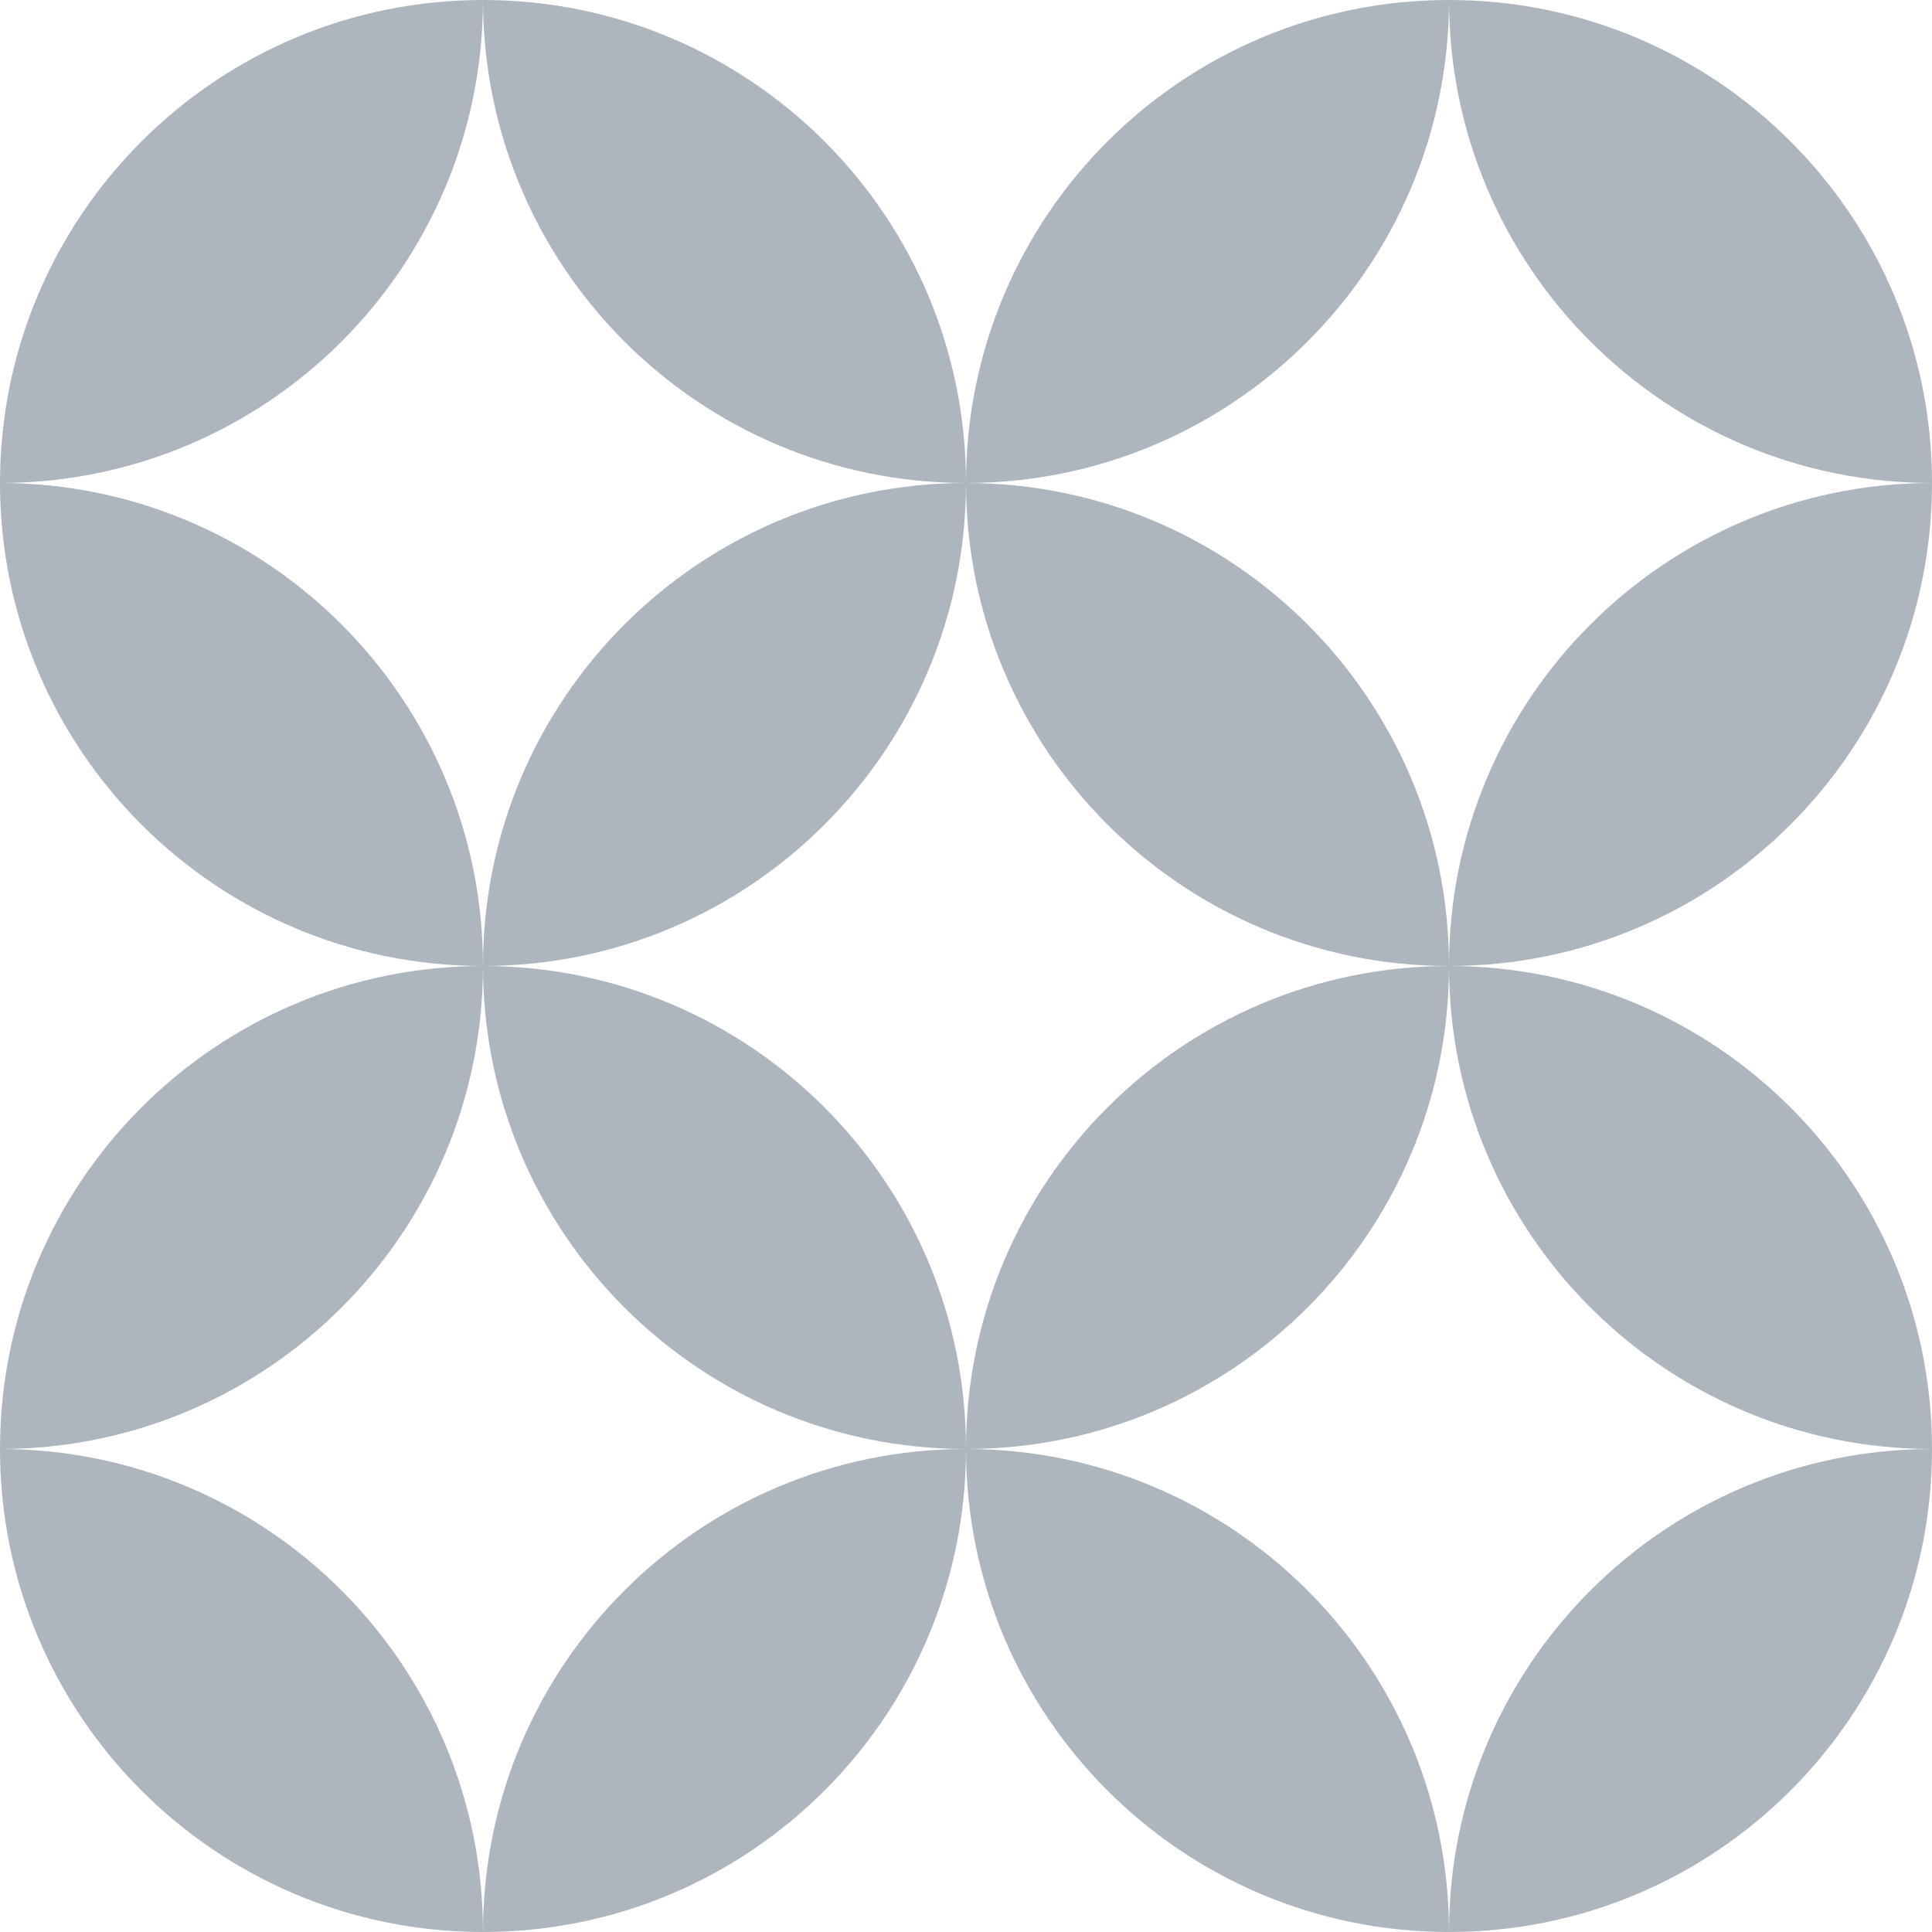
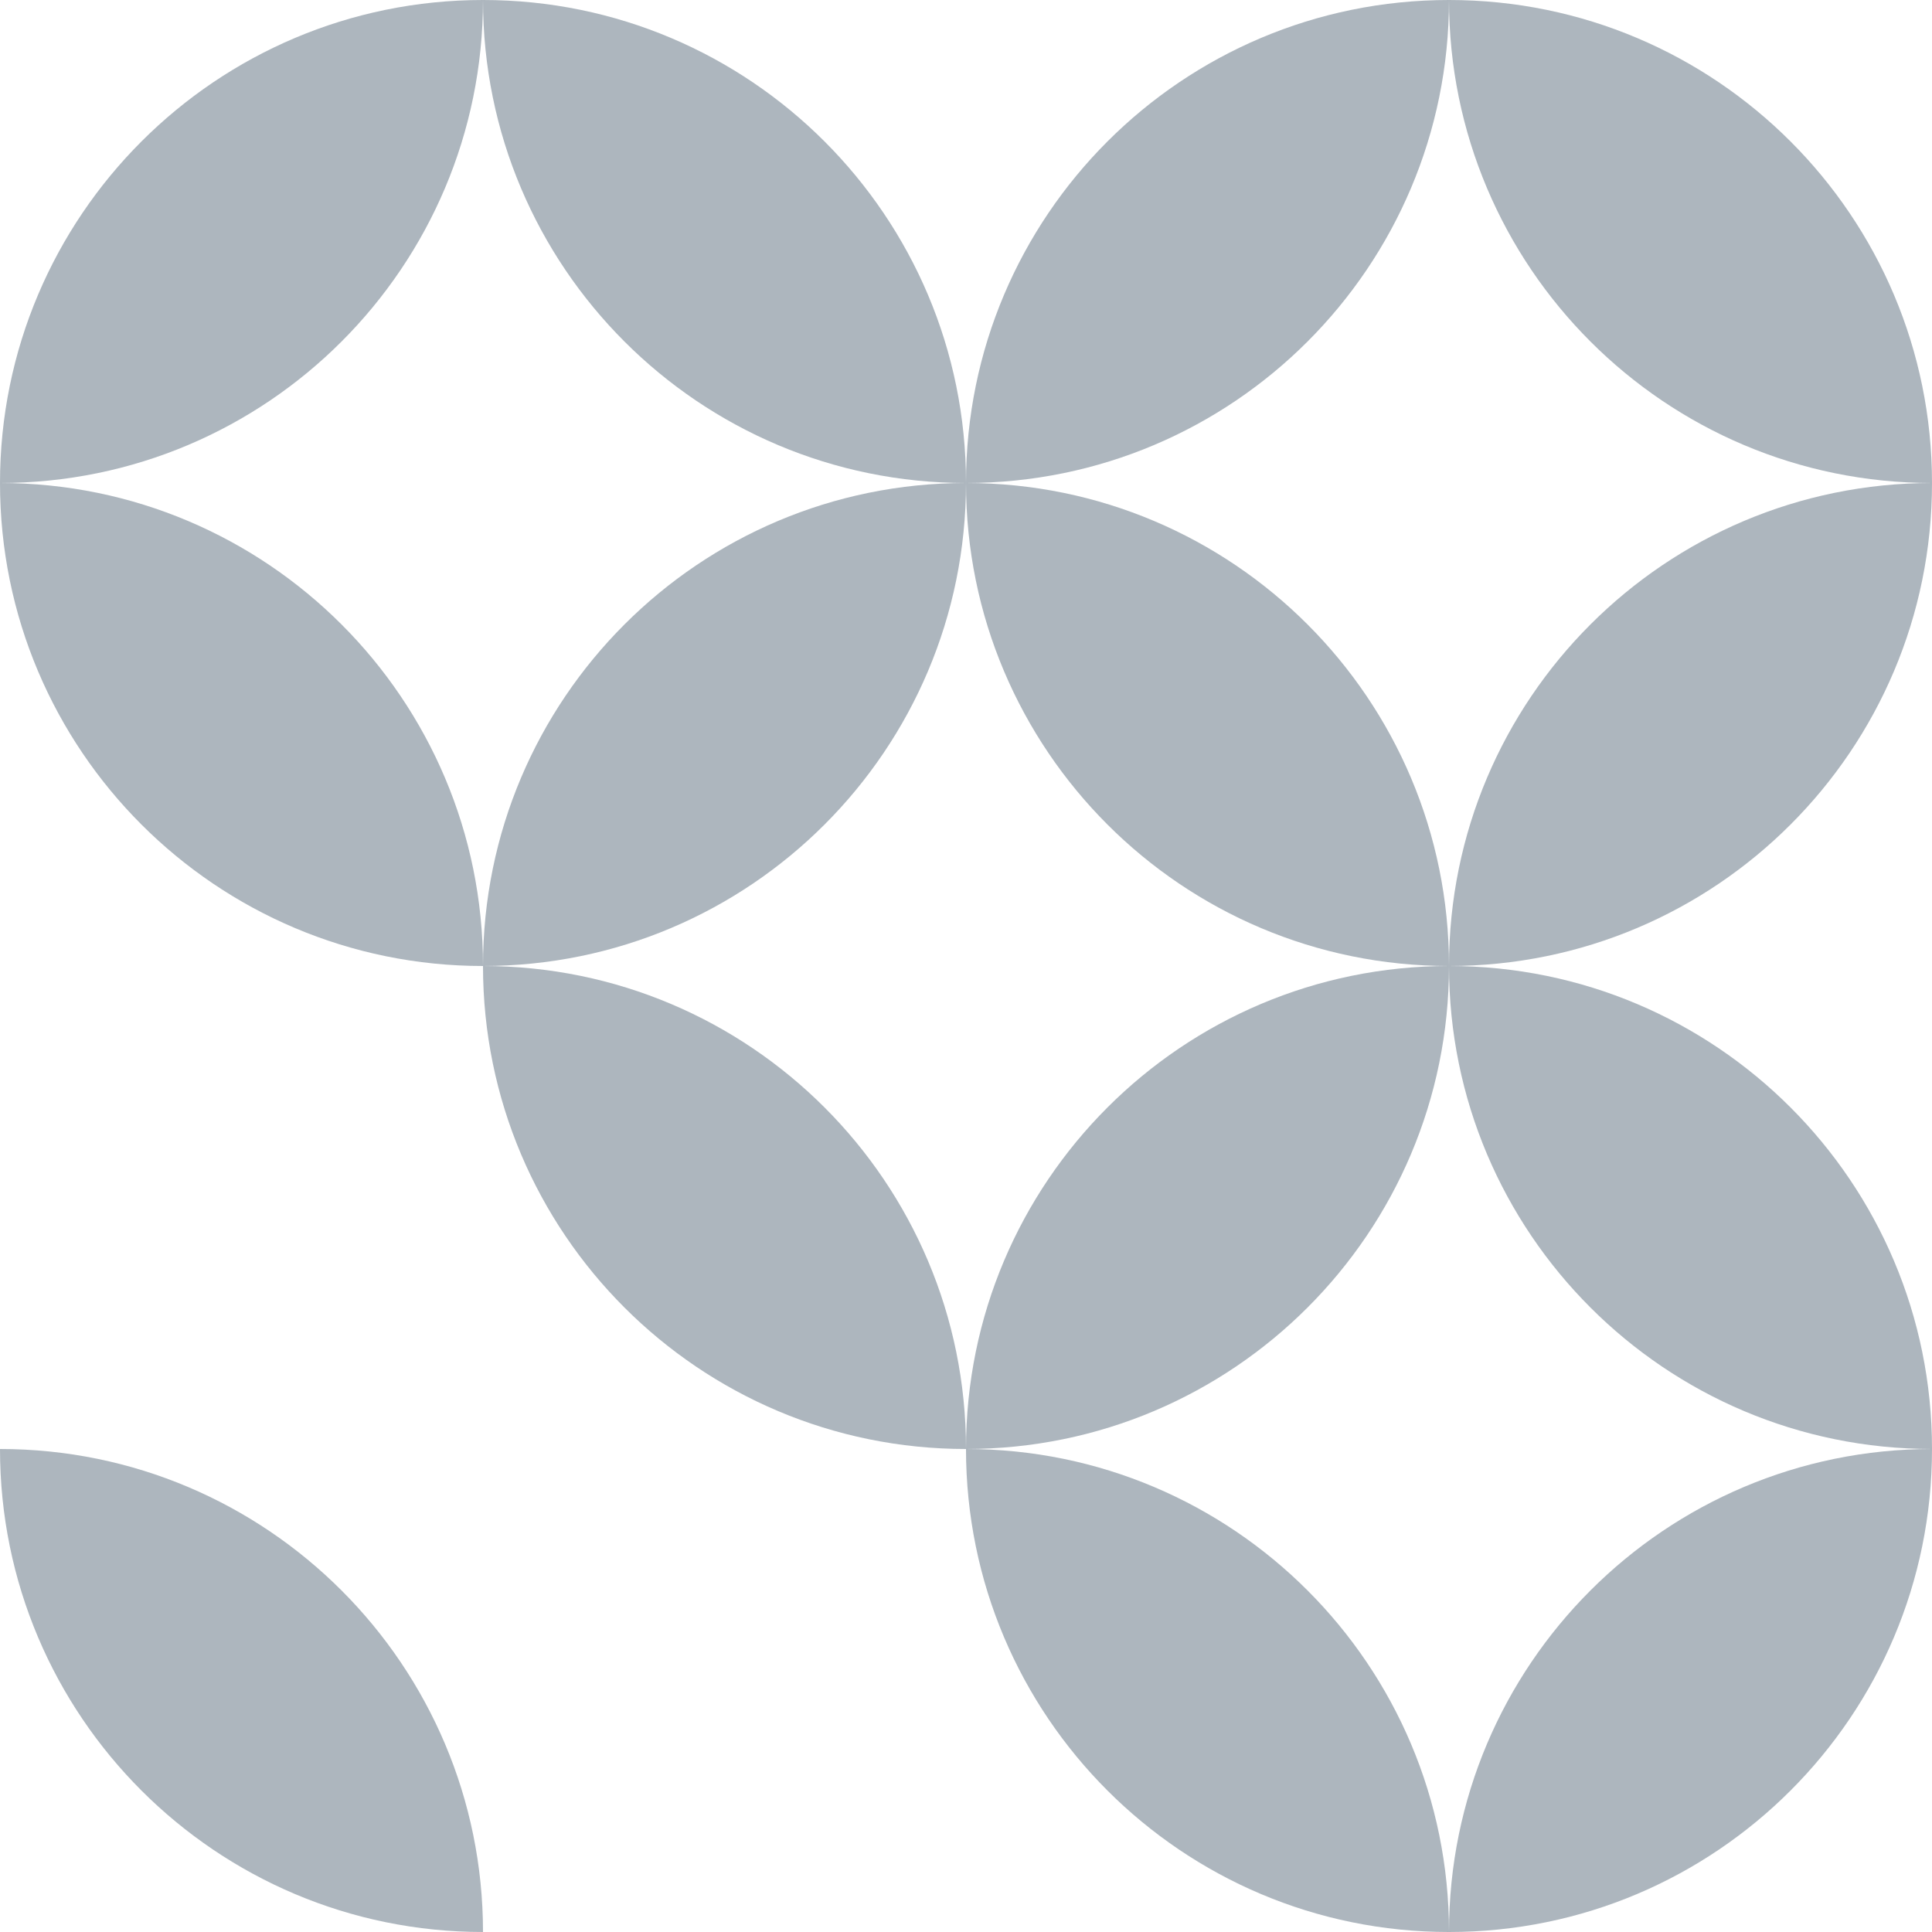
<svg xmlns="http://www.w3.org/2000/svg" id="Layer_1" version="1.1" viewBox="0 0 68 68">
  <defs>
    <style>
      .st0 {
        fill: #adb6be;
      }
    </style>
  </defs>
  <g id="Layer27">
    <path class="st0" d="M0,51c0,9.39,7.61,17,17,17h0c0-9.39-7.61-17-17-17Z" />
-     <path class="st0" d="M17,68h0c9.39,0,17-7.61,17-17-9.39,0-17,7.61-17,17Z" />
-     <path class="st0" d="M0,51h0c9.39,0,17-7.61,17-17C7.61,34,0,41.61,0,51Z" />
    <path class="st0" d="M17,34c0,9.39,7.61,17,17,17h0c0-9.39-7.61-17-17-17Z" />
    <path class="st0" d="M34,51c0,9.39,7.61,17,17,17h0c0-9.39-7.61-17-17-17Z" />
    <path class="st0" d="M51,68h0c9.39,0,17-7.61,17-17-9.39,0-17,7.61-17,17Z" />
    <path class="st0" d="M34,51h0c9.39,0,17-7.61,17-17-9.39,0-17,7.61-17,17Z" />
    <path class="st0" d="M51,34c0,9.39,7.61,17,17,17h0c0-9.39-7.61-17-17-17Z" />
    <path class="st0" d="M0,17c0,9.39,7.61,17,17,17h0c0-9.39-7.61-17-17-17Z" />
    <path class="st0" d="M17,34h0c9.39,0,17-7.61,17-17-9.39,0-17,7.61-17,17Z" />
    <path class="st0" d="M0,17h0c9.39,0,17-7.61,17-17C7.61,0,0,7.61,0,17Z" />
    <path class="st0" d="M17,0c0,9.39,7.61,17,17,17h0C34,7.61,26.39,0,17,0Z" />
    <path class="st0" d="M34,17c0,9.39,7.61,17,17,17h0c0-9.39-7.61-17-17-17Z" />
    <path class="st0" d="M51,34h0c9.39,0,17-7.61,17-17-9.39,0-17,7.61-17,17Z" />
    <path class="st0" d="M34,17h0c9.39,0,17-7.61,17-17-9.39,0-17,7.61-17,17Z" />
    <path class="st0" d="M51,0c0,9.39,7.61,17,17,17h0C68,7.61,60.39,0,51,0Z" />
  </g>
</svg>